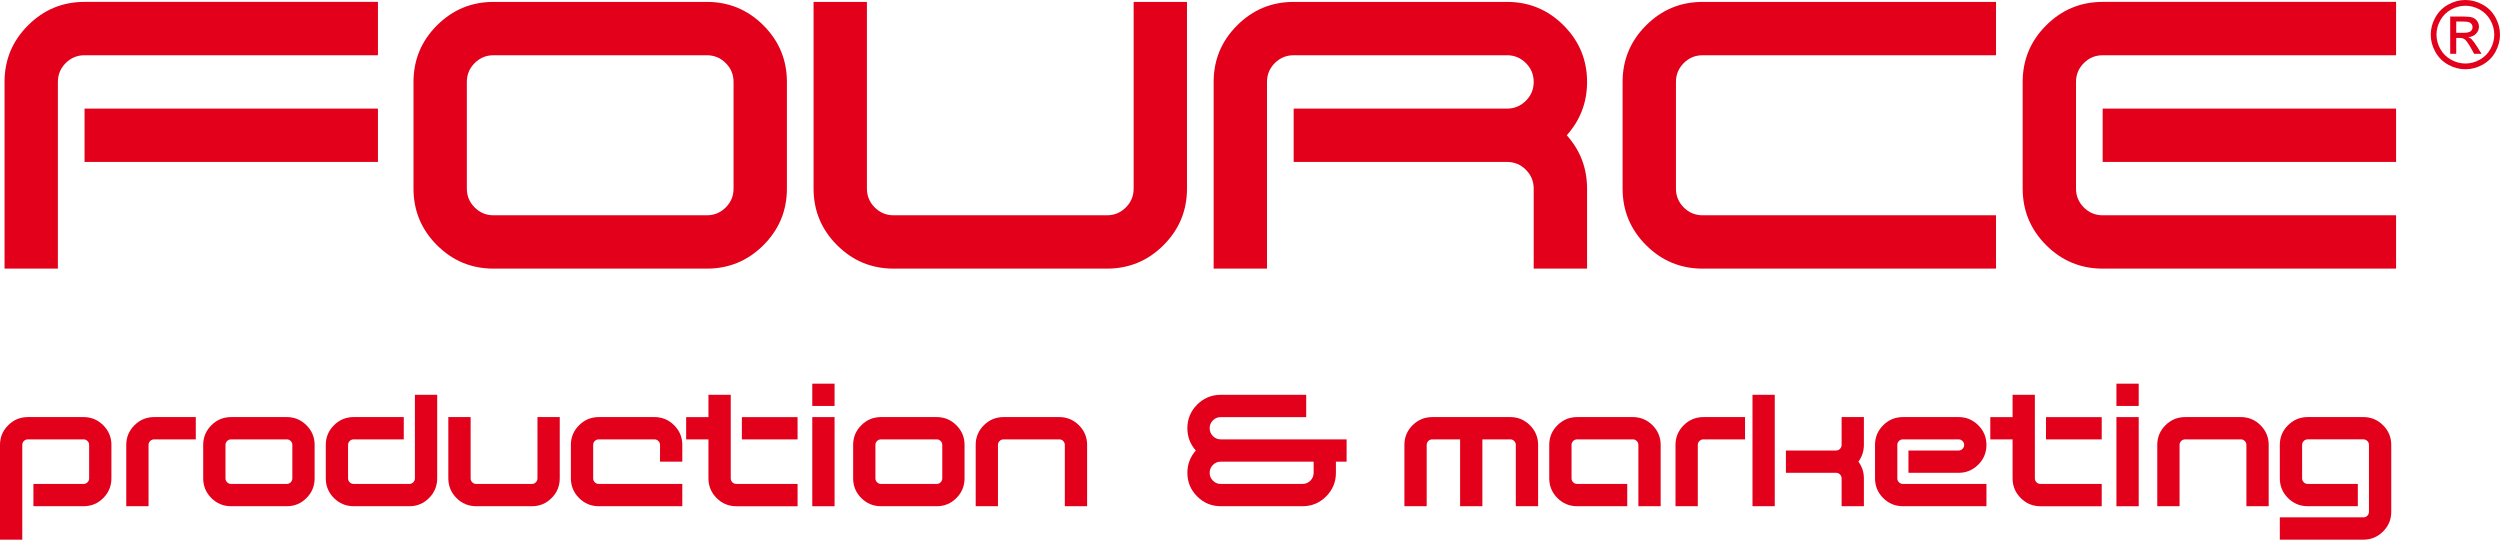
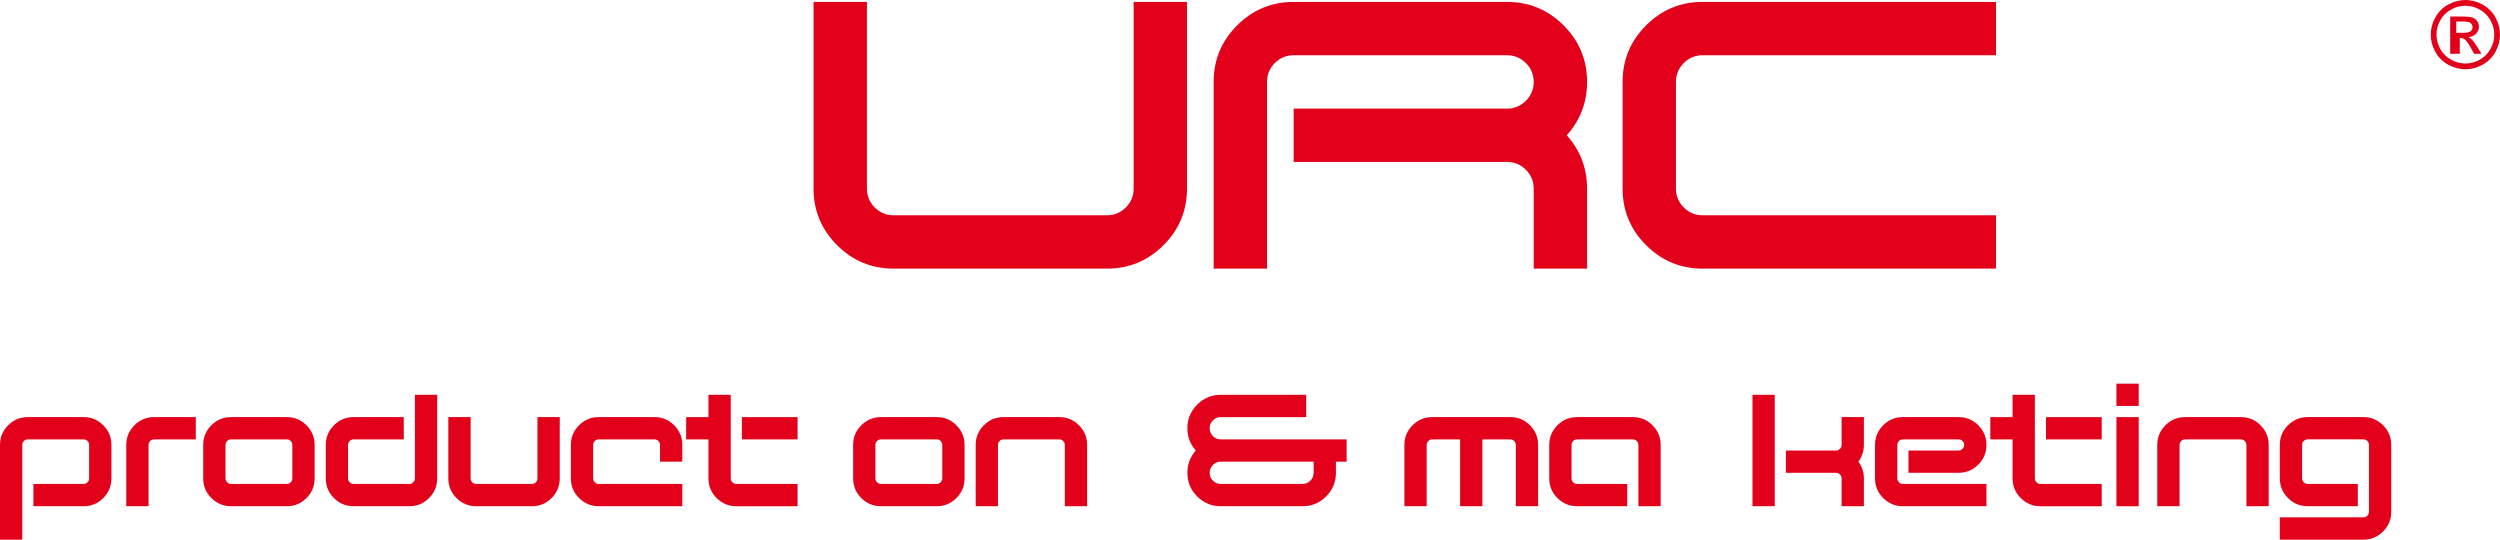
<svg xmlns="http://www.w3.org/2000/svg" version="1.1" x="0px" y="0px" width="159.787px" height="34.492px" viewBox="0 0 159.787 34.492" style="enable-background:new 0 0 159.787 34.492;" xml:space="preserve">
  <style type="text/css">
	.st0{fill:#E2001A;}
</style>
  <defs>
</defs>
-   <path class="st0" d="M24.156,10.349H5.404V6.94h18.752V10.349z M24.156,3.531H5.404c-0.47,0-0.872,0.167-1.205,0.5  c-0.333,0.334-0.5,0.736-0.5,1.205v11.933H0.29V5.236c0-1.409,0.5-2.614,1.501-3.614c0.999-1,2.204-1.501,3.613-1.501h18.752V3.531z  " />
-   <path class="st0" d="M46.885,12.055V5.237c0-0.47-0.166-0.872-0.5-1.206c-0.333-0.332-0.735-0.5-1.205-0.5H31.542  c-0.47,0-0.871,0.168-1.204,0.5c-0.334,0.334-0.5,0.736-0.5,1.206v6.818c0,0.47,0.166,0.872,0.5,1.204  c0.333,0.335,0.734,0.501,1.204,0.501H45.18c0.47,0,0.872-0.166,1.205-0.501C46.719,12.927,46.885,12.525,46.885,12.055   M50.295,12.055c0,1.409-0.501,2.614-1.5,3.615c-1.001,0.999-2.206,1.499-3.615,1.499H31.542c-1.408,0-2.613-0.5-3.613-1.499  c-1-1.001-1.5-2.206-1.5-3.615V5.237c0-1.41,0.5-2.615,1.5-3.615c1-0.999,2.205-1.5,3.613-1.5H45.18c1.409,0,2.614,0.501,3.615,1.5  c0.999,1,1.5,2.205,1.5,3.615V12.055z" />
  <path class="st0" d="M75.866,12.055c0,1.409-0.5,2.614-1.5,3.615c-1,0.999-2.205,1.499-3.614,1.499H57.113  c-1.408,0-2.613-0.5-3.612-1.499c-1.001-1.001-1.502-2.206-1.502-3.615V0.122h3.41v11.933c0,0.47,0.167,0.872,0.501,1.204  c0.332,0.335,0.734,0.501,1.203,0.501h13.639c0.47,0,0.871-0.166,1.205-0.501c0.333-0.332,0.5-0.734,0.5-1.204V0.122h3.409V12.055z" />
  <path class="st0" d="M101.437,17.169h-3.411v-5.114c0-0.47-0.166-0.871-0.499-1.205c-0.334-0.333-0.736-0.5-1.205-0.5H82.684V6.941  h13.638c0.469,0,0.871-0.167,1.205-0.5c0.333-0.333,0.499-0.734,0.499-1.205c0-0.469-0.166-0.871-0.499-1.205  c-0.334-0.333-0.736-0.5-1.205-0.5H82.684c-0.471,0-0.871,0.167-1.205,0.5c-0.332,0.334-0.499,0.736-0.499,1.205v11.933h-3.41V5.236  c0-1.409,0.5-2.615,1.501-3.614c1-1,2.205-1.5,3.613-1.5h13.638c1.41,0,2.615,0.5,3.615,1.5c1,0.999,1.5,2.205,1.5,3.614  c0,1.304-0.431,2.44-1.297,3.41c0.866,0.97,1.297,2.107,1.297,3.409V17.169z" />
  <path class="st0" d="M127.575,17.169h-18.753c-1.408,0-2.613-0.5-3.613-1.5c-1-0.999-1.501-2.205-1.501-3.614V5.236  c0-1.409,0.501-2.615,1.501-3.614c1-1,2.205-1.5,3.613-1.5h18.753v3.409h-18.753c-0.47,0-0.871,0.167-1.204,0.5  c-0.334,0.334-0.5,0.736-0.5,1.205v6.819c0,0.469,0.166,0.871,0.5,1.205c0.333,0.334,0.734,0.5,1.204,0.5h18.753V17.169z" />
-   <path class="st0" d="M153.145,10.349h-18.753V6.94h18.753V10.349z M153.145,17.169h-18.753c-1.407,0-2.612-0.501-3.612-1.5  c-1.001-1.001-1.501-2.206-1.501-3.615V5.236c0-1.409,0.5-2.615,1.501-3.615c1-0.999,2.205-1.5,3.612-1.5h18.753v3.41h-18.753  c-0.469,0-0.871,0.167-1.204,0.5c-0.333,0.334-0.5,0.736-0.5,1.205v6.818c0,0.47,0.167,0.872,0.5,1.206  c0.333,0.334,0.735,0.5,1.204,0.5h18.753V17.169z" />
  <path class="st0" d="M7.121,30.57c0,0.494-0.174,0.915-0.522,1.263c-0.349,0.348-0.766,0.522-1.254,0.522H2.136v-1.424h3.209  c0.095,0,0.177-0.035,0.247-0.105c0.07-0.068,0.105-0.154,0.105-0.256v-2.136c0-0.095-0.035-0.178-0.105-0.248  c-0.07-0.069-0.152-0.104-0.247-0.104h-3.56c-0.101,0-0.188,0.035-0.257,0.104c-0.07,0.07-0.104,0.153-0.104,0.248v6.058H0v-6.058  c0-0.488,0.174-0.905,0.522-1.253c0.348-0.349,0.768-0.523,1.263-0.523h3.56c0.488,0,0.905,0.174,1.254,0.523  c0.348,0.348,0.522,0.765,0.522,1.253V30.57z" />
  <path class="st0" d="M12.514,28.082H9.856c-0.102,0-0.187,0.035-0.257,0.105s-0.105,0.152-0.105,0.246v3.922H8.07v-3.922  c0-0.487,0.175-0.904,0.522-1.252c0.348-0.348,0.77-0.523,1.264-0.523h2.658V28.082z" />
  <path class="st0" d="M18.685,30.57v-2.136c0-0.095-0.035-0.178-0.104-0.248c-0.07-0.069-0.152-0.104-0.247-0.104h-3.561  c-0.101,0-0.186,0.035-0.256,0.104c-0.07,0.07-0.105,0.153-0.105,0.248v2.136c0,0.102,0.035,0.188,0.105,0.256  c0.07,0.07,0.155,0.105,0.256,0.105h3.561c0.095,0,0.177-0.035,0.247-0.105C18.65,30.758,18.685,30.672,18.685,30.57 M20.109,30.57  c0,0.494-0.173,0.915-0.522,1.263c-0.348,0.348-0.766,0.522-1.253,0.522h-3.561c-0.494,0-0.915-0.174-1.263-0.522  c-0.348-0.348-0.522-0.769-0.522-1.263v-2.136c0-0.488,0.174-0.905,0.522-1.253c0.348-0.349,0.769-0.523,1.263-0.523h3.561  c0.487,0,0.905,0.174,1.253,0.523c0.349,0.348,0.522,0.765,0.522,1.253V30.57z" />
  <path class="st0" d="M27.943,30.57c0,0.494-0.174,0.915-0.522,1.263c-0.348,0.348-0.766,0.522-1.254,0.522h-3.56  c-0.494,0-0.914-0.174-1.262-0.522c-0.349-0.348-0.522-0.769-0.522-1.263v-2.136c0-0.488,0.173-0.905,0.522-1.253  c0.348-0.349,0.768-0.523,1.262-0.523h3.2v1.424h-3.2c-0.102,0-0.187,0.035-0.257,0.104c-0.069,0.07-0.104,0.153-0.104,0.248v2.136  c0,0.102,0.035,0.188,0.104,0.256c0.07,0.07,0.155,0.105,0.257,0.105h3.56c0.095,0,0.177-0.035,0.247-0.105  c0.07-0.068,0.105-0.154,0.105-0.256v-5.336h1.424V30.57z" />
  <path class="st0" d="M35.776,30.57c0,0.494-0.174,0.915-0.522,1.263c-0.349,0.348-0.766,0.522-1.254,0.522h-3.56  c-0.494,0-0.915-0.174-1.262-0.522c-0.349-0.348-0.523-0.769-0.523-1.263v-3.912h1.425v3.912c0,0.102,0.033,0.188,0.103,0.256  c0.07,0.07,0.155,0.105,0.257,0.105H34c0.095,0,0.178-0.035,0.247-0.105c0.07-0.068,0.105-0.154,0.105-0.256v-3.912h1.424V30.57z" />
  <path class="st0" d="M43.609,32.355h-5.337c-0.493,0-0.914-0.174-1.261-0.523c-0.349-0.348-0.523-0.769-0.523-1.262v-2.137  c0-0.487,0.174-0.904,0.523-1.253c0.347-0.347,0.768-0.522,1.261-0.522h3.561c0.488,0,0.906,0.175,1.254,0.522  c0.348,0.349,0.522,0.766,0.522,1.253v1.073h-1.424v-1.073c0-0.094-0.036-0.176-0.105-0.246c-0.07-0.07-0.152-0.105-0.247-0.105  h-3.561c-0.101,0-0.186,0.035-0.256,0.105s-0.104,0.152-0.104,0.246v2.137c0,0.102,0.034,0.187,0.104,0.256  c0.07,0.07,0.155,0.105,0.256,0.105h5.337V32.355z" />
  <path class="st0" d="M50.977,28.083h-3.56v-1.424h3.56V28.083z M50.977,32.356h-3.913c-0.493,0-0.914-0.174-1.262-0.523  c-0.348-0.348-0.522-0.769-0.522-1.263v-2.487h-1.424v-1.424h1.424v-1.424h1.425v5.335c0,0.101,0.033,0.187,0.103,0.257  c0.07,0.07,0.155,0.104,0.256,0.104h3.913V32.356z" />
-   <path class="st0" d="M53.341,32.356h-1.424v-5.697h1.424V32.356z M53.341,25.946h-1.424v-1.424h1.424V25.946z" />
  <path class="st0" d="M60.225,30.57v-2.136c0-0.095-0.035-0.178-0.105-0.248c-0.069-0.069-0.151-0.104-0.246-0.104h-3.561  c-0.101,0-0.186,0.035-0.256,0.104c-0.07,0.07-0.105,0.153-0.105,0.248v2.136c0,0.102,0.035,0.188,0.105,0.256  c0.07,0.07,0.155,0.105,0.256,0.105h3.561c0.095,0,0.177-0.035,0.246-0.105C60.19,30.758,60.225,30.672,60.225,30.57 M61.649,30.57  c0,0.494-0.173,0.915-0.522,1.263c-0.348,0.348-0.766,0.522-1.253,0.522h-3.561c-0.494,0-0.915-0.174-1.263-0.522  c-0.348-0.348-0.521-0.769-0.521-1.263v-2.136c0-0.488,0.173-0.905,0.521-1.253c0.348-0.349,0.769-0.523,1.263-0.523h3.561  c0.487,0,0.905,0.174,1.253,0.523c0.349,0.348,0.522,0.765,0.522,1.253V30.57z" />
  <path class="st0" d="M69.482,32.355h-1.424v-3.922c0-0.094-0.036-0.176-0.104-0.246c-0.07-0.07-0.153-0.105-0.247-0.105h-3.561  c-0.101,0-0.187,0.035-0.256,0.105c-0.07,0.07-0.105,0.152-0.105,0.246v3.922h-1.423v-3.922c0-0.487,0.173-0.904,0.521-1.253  c0.348-0.347,0.769-0.522,1.263-0.522h3.561c0.487,0,0.904,0.175,1.254,0.522c0.347,0.349,0.521,0.766,0.521,1.253V32.355z" />
  <path class="st0" d="M83.961,30.219v-0.712h-5.934c-0.197,0-0.365,0.069-0.503,0.208c-0.139,0.141-0.209,0.309-0.209,0.504  c0,0.197,0.07,0.363,0.209,0.503c0.138,0.14,0.306,0.209,0.503,0.209h5.222c0.195,0,0.363-0.069,0.503-0.209  C83.891,30.582,83.961,30.416,83.961,30.219 M86.068,29.507h-0.683v0.712c0,0.588-0.208,1.091-0.627,1.51  c-0.417,0.418-0.92,0.626-1.509,0.626h-5.222c-0.589,0-1.092-0.208-1.511-0.626c-0.416-0.419-0.625-0.922-0.625-1.51  c0-0.544,0.18-1.019,0.54-1.424c-0.36-0.405-0.54-0.88-0.54-1.424c0-0.588,0.209-1.093,0.625-1.51  c0.419-0.418,0.922-0.627,1.511-0.627h5.459v1.425h-5.459c-0.197,0-0.365,0.07-0.503,0.208c-0.139,0.14-0.209,0.308-0.209,0.504  c0,0.196,0.07,0.364,0.209,0.503c0.138,0.139,0.306,0.209,0.503,0.209h8.041V29.507z" />
  <path class="st0" d="M98.308,32.355h-1.425v-3.922c0-0.094-0.035-0.176-0.104-0.246c-0.07-0.07-0.153-0.105-0.247-0.105h-1.786  v4.273h-1.423v-4.273h-1.776c-0.101,0-0.187,0.035-0.257,0.105c-0.07,0.07-0.104,0.152-0.104,0.246v3.922h-1.423v-3.922  c0-0.487,0.173-0.904,0.521-1.253c0.348-0.347,0.769-0.522,1.263-0.522h4.985c0.487,0,0.905,0.175,1.254,0.522  c0.347,0.349,0.522,0.766,0.522,1.253V32.355z" />
  <path class="st0" d="M106.141,32.355h-1.424v-3.922c0-0.094-0.035-0.176-0.104-0.246c-0.07-0.07-0.152-0.105-0.247-0.105h-3.561  c-0.101,0-0.187,0.035-0.257,0.105c-0.069,0.07-0.103,0.152-0.103,0.246v2.137c0,0.102,0.034,0.187,0.103,0.256  c0.07,0.07,0.156,0.105,0.257,0.105h3.2v1.424h-3.2c-0.494,0-0.914-0.174-1.263-0.523c-0.348-0.348-0.522-0.769-0.522-1.262v-2.137  c0-0.487,0.174-0.904,0.522-1.253c0.349-0.347,0.769-0.522,1.263-0.522h3.561c0.487,0,0.905,0.175,1.254,0.522  c0.347,0.349,0.521,0.766,0.521,1.253V32.355z" />
-   <path class="st0" d="M111.533,28.082h-2.658c-0.101,0-0.187,0.035-0.256,0.105c-0.07,0.07-0.105,0.152-0.105,0.246v3.922h-1.424  v-3.922c0-0.487,0.174-0.904,0.522-1.252c0.348-0.348,0.77-0.523,1.263-0.523h2.658V28.082z" />
  <path class="st0" d="M119.13,32.355h-1.424V30.57c0-0.095-0.036-0.177-0.104-0.247c-0.071-0.07-0.153-0.104-0.247-0.104h-3.209  v-1.425h3.209c0.094,0,0.176-0.034,0.247-0.104c0.068-0.07,0.104-0.155,0.104-0.257v-1.775h1.424v1.775  c0,0.399-0.116,0.757-0.351,1.073c0.235,0.317,0.351,0.672,0.351,1.064V32.355z M113.433,32.355h-1.423v-7.121h1.423V32.355z" />
  <path class="st0" d="M126.963,32.355h-5.336c-0.494,0-0.915-0.174-1.264-0.523c-0.347-0.348-0.521-0.769-0.521-1.262v-2.137  c0-0.487,0.174-0.904,0.521-1.253c0.349-0.347,0.77-0.522,1.264-0.522h3.56c0.488,0,0.905,0.175,1.254,0.522  c0.348,0.349,0.522,0.766,0.522,1.253c0,0.495-0.174,0.915-0.522,1.263c-0.349,0.348-0.766,0.523-1.254,0.523h-3.209v-1.425h3.209  c0.095,0,0.178-0.035,0.247-0.104c0.07-0.07,0.105-0.155,0.105-0.257c0-0.094-0.035-0.176-0.105-0.246  c-0.069-0.07-0.152-0.105-0.247-0.105h-3.56c-0.101,0-0.187,0.035-0.257,0.105s-0.103,0.152-0.103,0.246v2.137  c0,0.102,0.033,0.187,0.103,0.256c0.07,0.07,0.156,0.105,0.257,0.105h5.336V32.355z" />
  <path class="st0" d="M134.331,28.083h-3.561v-1.424h3.561V28.083z M134.331,32.356h-3.912c-0.494,0-0.915-0.174-1.263-0.523  c-0.349-0.348-0.522-0.769-0.522-1.263v-2.487h-1.424v-1.424h1.424v-1.424h1.424v5.335c0,0.101,0.034,0.187,0.104,0.257  c0.069,0.07,0.155,0.104,0.257,0.104h3.912V32.356z" />
  <path class="st0" d="M136.695,32.356h-1.424v-5.697h1.424V32.356z M136.695,25.946h-1.424v-1.424h1.424V25.946z" />
  <path class="st0" d="M145.003,32.355h-1.424v-3.922c0-0.094-0.035-0.176-0.105-0.246s-0.152-0.105-0.247-0.105h-3.56  c-0.102,0-0.187,0.035-0.257,0.105s-0.103,0.152-0.103,0.246v3.922h-1.425v-3.922c0-0.487,0.174-0.904,0.522-1.253  c0.348-0.347,0.769-0.522,1.263-0.522h3.56c0.488,0,0.906,0.175,1.254,0.522c0.348,0.349,0.522,0.766,0.522,1.253V32.355z" />
  <path class="st0" d="M152.836,32.716c0,0.488-0.175,0.905-0.521,1.253c-0.35,0.349-0.767,0.523-1.255,0.523h-5.345v-1.426h5.345  c0.095,0,0.177-0.034,0.248-0.104c0.069-0.069,0.104-0.152,0.104-0.246v-4.282c0-0.096-0.035-0.178-0.104-0.247  c-0.071-0.07-0.153-0.105-0.248-0.105h-3.56c-0.101,0-0.188,0.035-0.256,0.105c-0.071,0.069-0.105,0.151-0.105,0.247v2.136  c0,0.101,0.034,0.187,0.105,0.256c0.068,0.07,0.155,0.104,0.256,0.104h3.2v1.424h-3.2c-0.495,0-0.915-0.173-1.263-0.522  c-0.349-0.347-0.522-0.769-0.522-1.262v-2.136c0-0.487,0.173-0.906,0.522-1.253c0.348-0.348,0.768-0.523,1.263-0.523h3.56  c0.488,0,0.905,0.175,1.255,0.523c0.346,0.347,0.521,0.766,0.521,1.253V32.716z" />
-   <path class="st0" d="M156.989,2.097h0.466c0.224,0,0.375-0.033,0.456-0.1c0.082-0.066,0.122-0.154,0.122-0.263  c0-0.071-0.019-0.134-0.059-0.19c-0.038-0.055-0.093-0.097-0.163-0.125c-0.069-0.027-0.197-0.041-0.384-0.041h-0.438V2.097z   M156.604,3.438V1.056h0.819c0.28,0,0.482,0.022,0.607,0.066s0.225,0.12,0.3,0.23c0.074,0.109,0.111,0.226,0.111,0.349  c0,0.175-0.062,0.326-0.187,0.455c-0.124,0.129-0.288,0.202-0.493,0.217c0.084,0.035,0.151,0.077,0.202,0.126  c0.095,0.094,0.212,0.251,0.352,0.472l0.291,0.467h-0.471l-0.21-0.376c-0.166-0.295-0.3-0.479-0.402-0.554  c-0.071-0.055-0.174-0.082-0.308-0.082h-0.226v1.012H156.604z M157.576,0.367c-0.312,0-0.615,0.078-0.908,0.238  c-0.295,0.161-0.525,0.388-0.691,0.684c-0.167,0.296-0.249,0.605-0.249,0.926c0,0.318,0.082,0.624,0.244,0.917  c0.164,0.292,0.393,0.519,0.686,0.683c0.293,0.163,0.599,0.245,0.918,0.245c0.318,0,0.625-0.082,0.917-0.245  c0.295-0.164,0.522-0.391,0.684-0.683c0.163-0.293,0.244-0.599,0.244-0.917c0-0.321-0.083-0.63-0.248-0.926  c-0.166-0.296-0.396-0.523-0.691-0.684C158.186,0.445,157.885,0.367,157.576,0.367 M157.576,0c0.371,0,0.734,0.094,1.087,0.286  c0.355,0.191,0.631,0.464,0.828,0.818c0.197,0.355,0.296,0.726,0.296,1.111c0,0.381-0.097,0.747-0.291,1.1  c-0.194,0.352-0.468,0.624-0.819,0.819c-0.351,0.195-0.718,0.292-1.101,0.292c-0.383,0-0.75-0.097-1.103-0.292  c-0.35-0.195-0.623-0.467-0.819-0.819c-0.195-0.353-0.294-0.719-0.294-1.1c0-0.385,0.1-0.756,0.3-1.111  c0.198-0.354,0.474-0.627,0.827-0.818C156.84,0.094,157.205,0,157.576,0" />
+   <path class="st0" d="M156.989,2.097h0.466c0.224,0,0.375-0.033,0.456-0.1c0.082-0.066,0.122-0.154,0.122-0.263  c0-0.071-0.019-0.134-0.059-0.19c-0.038-0.055-0.093-0.097-0.163-0.125c-0.069-0.027-0.197-0.041-0.384-0.041h-0.438V2.097z   M156.604,3.438V1.056h0.819c0.28,0,0.482,0.022,0.607,0.066s0.225,0.12,0.3,0.23c0.074,0.109,0.111,0.226,0.111,0.349  c0,0.175-0.062,0.326-0.187,0.455c-0.124,0.129-0.288,0.202-0.493,0.217c0.084,0.035,0.151,0.077,0.202,0.126  c0.095,0.094,0.212,0.251,0.352,0.472l0.291,0.467h-0.471l-0.21-0.376c-0.166-0.295-0.3-0.479-0.402-0.554  c-0.071-0.055-0.174-0.082-0.308-0.082v1.012H156.604z M157.576,0.367c-0.312,0-0.615,0.078-0.908,0.238  c-0.295,0.161-0.525,0.388-0.691,0.684c-0.167,0.296-0.249,0.605-0.249,0.926c0,0.318,0.082,0.624,0.244,0.917  c0.164,0.292,0.393,0.519,0.686,0.683c0.293,0.163,0.599,0.245,0.918,0.245c0.318,0,0.625-0.082,0.917-0.245  c0.295-0.164,0.522-0.391,0.684-0.683c0.163-0.293,0.244-0.599,0.244-0.917c0-0.321-0.083-0.63-0.248-0.926  c-0.166-0.296-0.396-0.523-0.691-0.684C158.186,0.445,157.885,0.367,157.576,0.367 M157.576,0c0.371,0,0.734,0.094,1.087,0.286  c0.355,0.191,0.631,0.464,0.828,0.818c0.197,0.355,0.296,0.726,0.296,1.111c0,0.381-0.097,0.747-0.291,1.1  c-0.194,0.352-0.468,0.624-0.819,0.819c-0.351,0.195-0.718,0.292-1.101,0.292c-0.383,0-0.75-0.097-1.103-0.292  c-0.35-0.195-0.623-0.467-0.819-0.819c-0.195-0.353-0.294-0.719-0.294-1.1c0-0.385,0.1-0.756,0.3-1.111  c0.198-0.354,0.474-0.627,0.827-0.818C156.84,0.094,157.205,0,157.576,0" />
</svg>